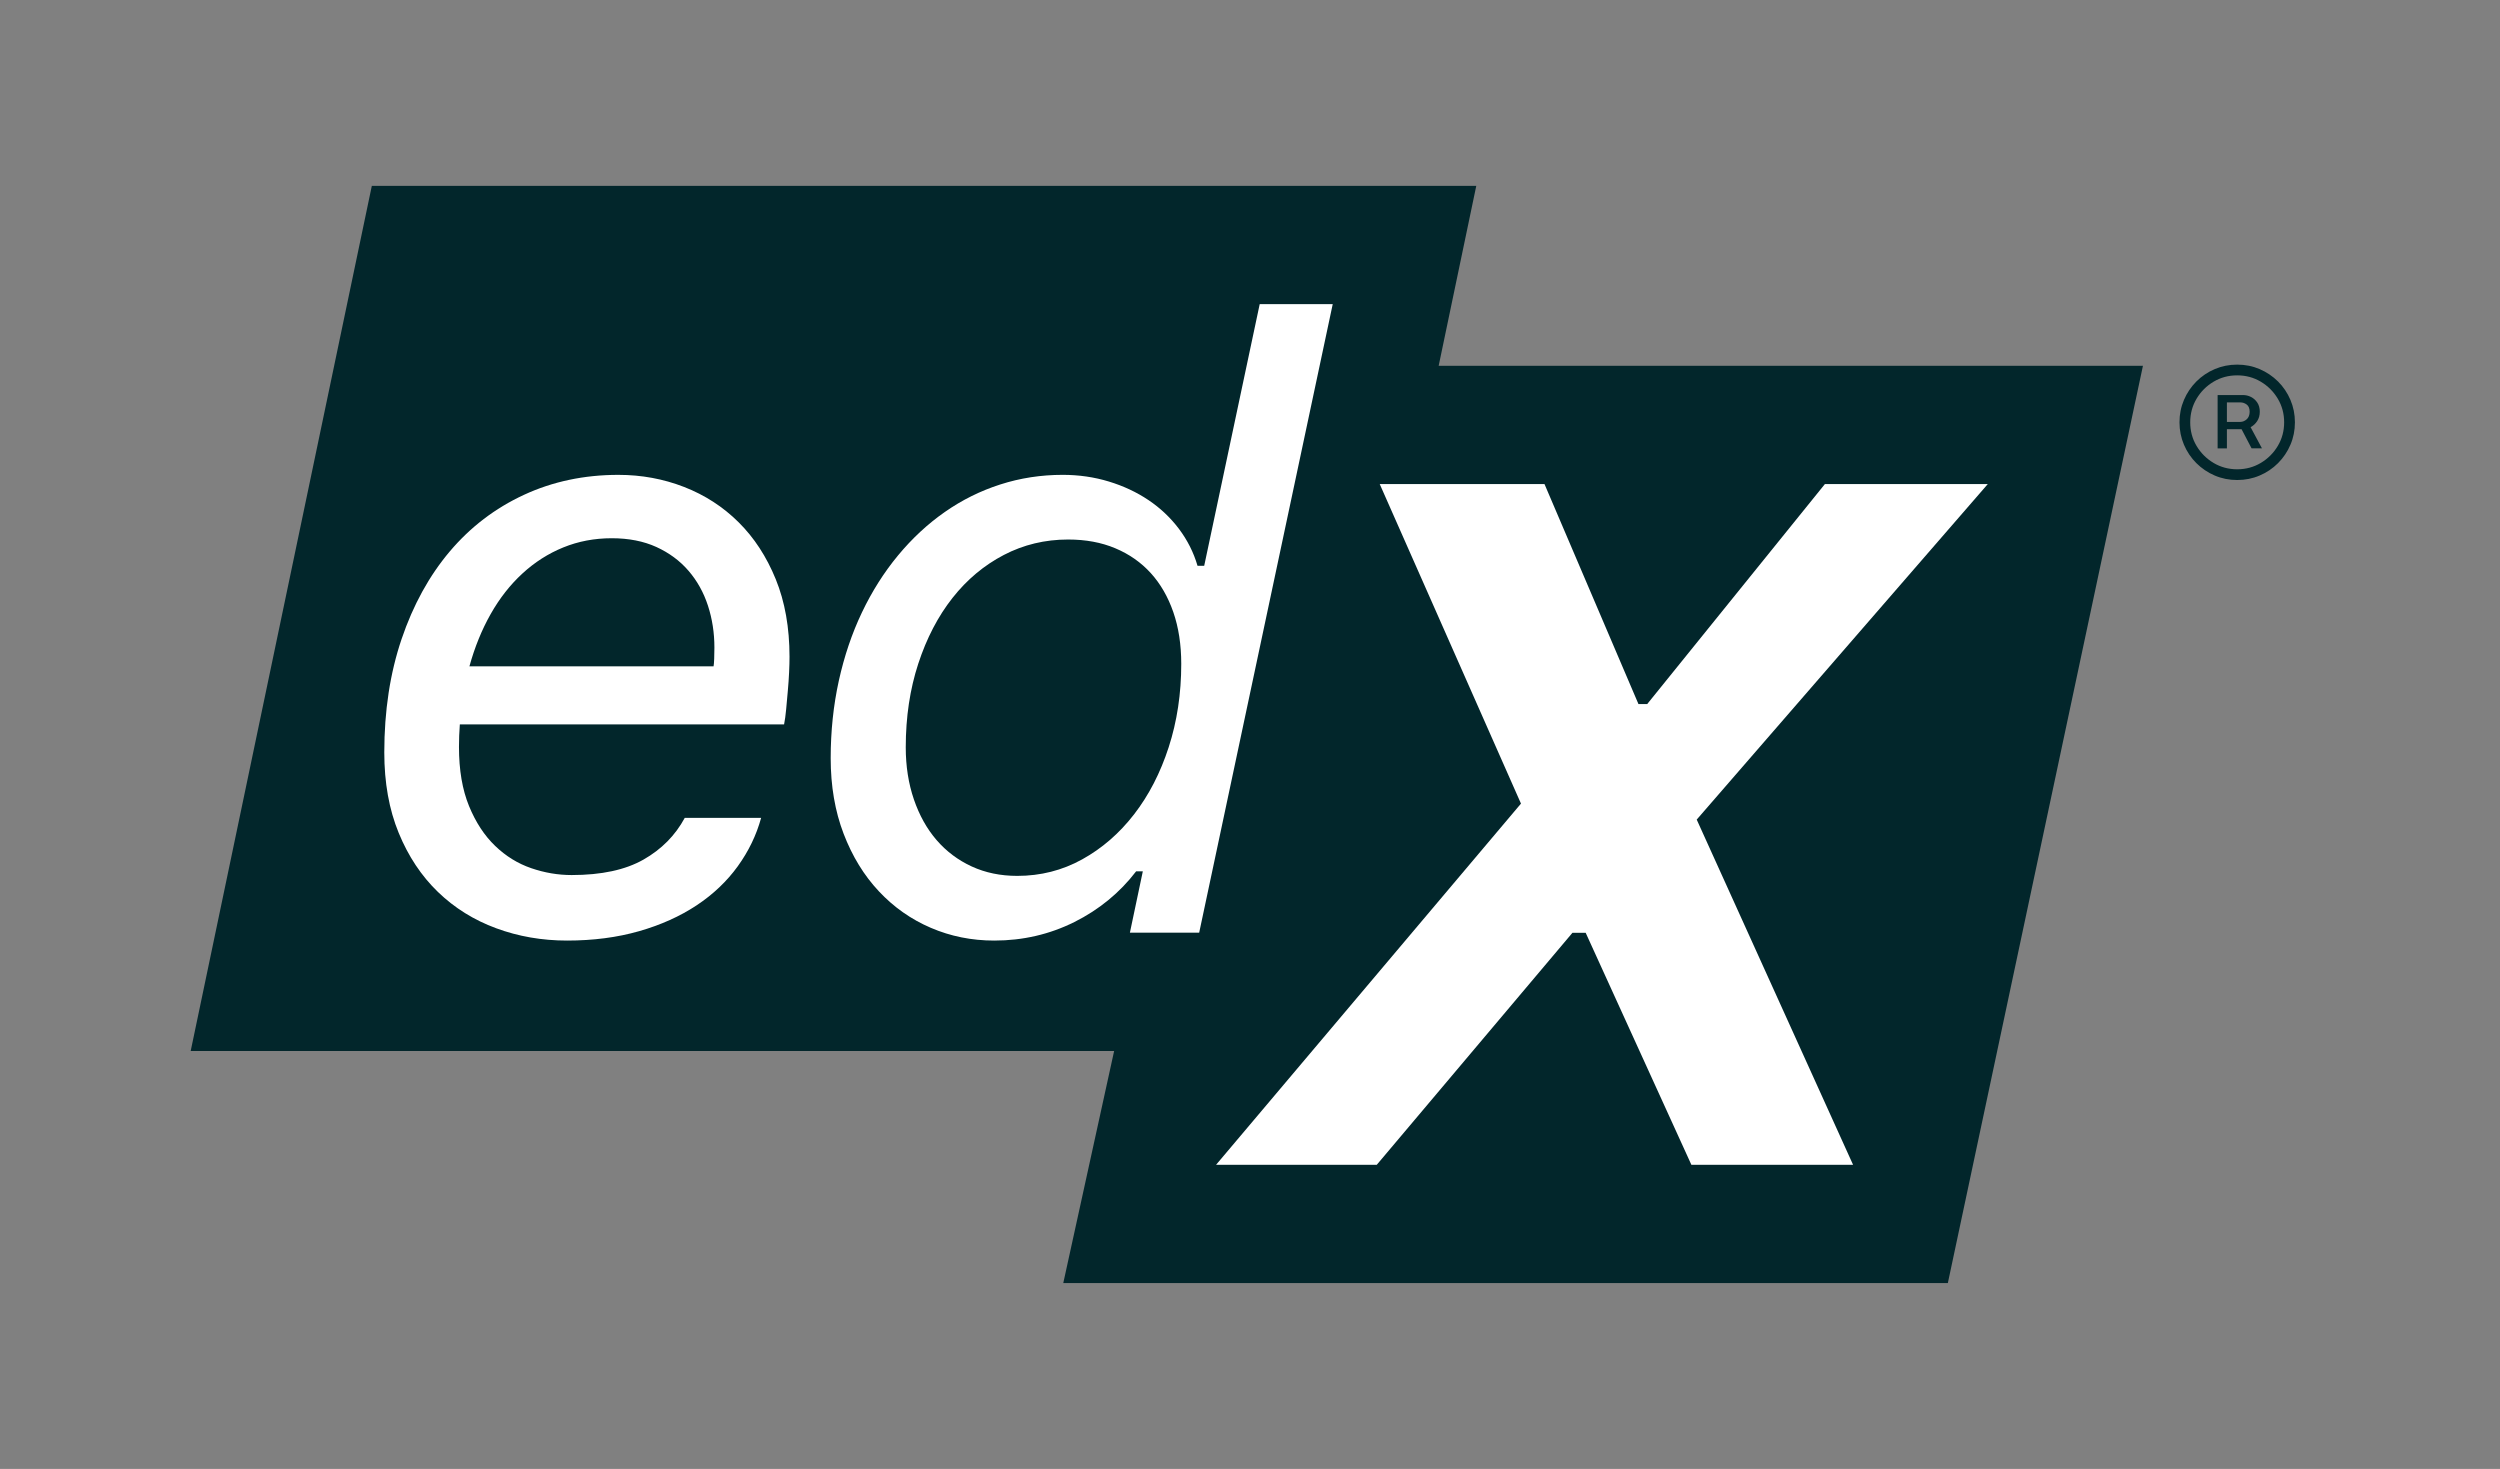
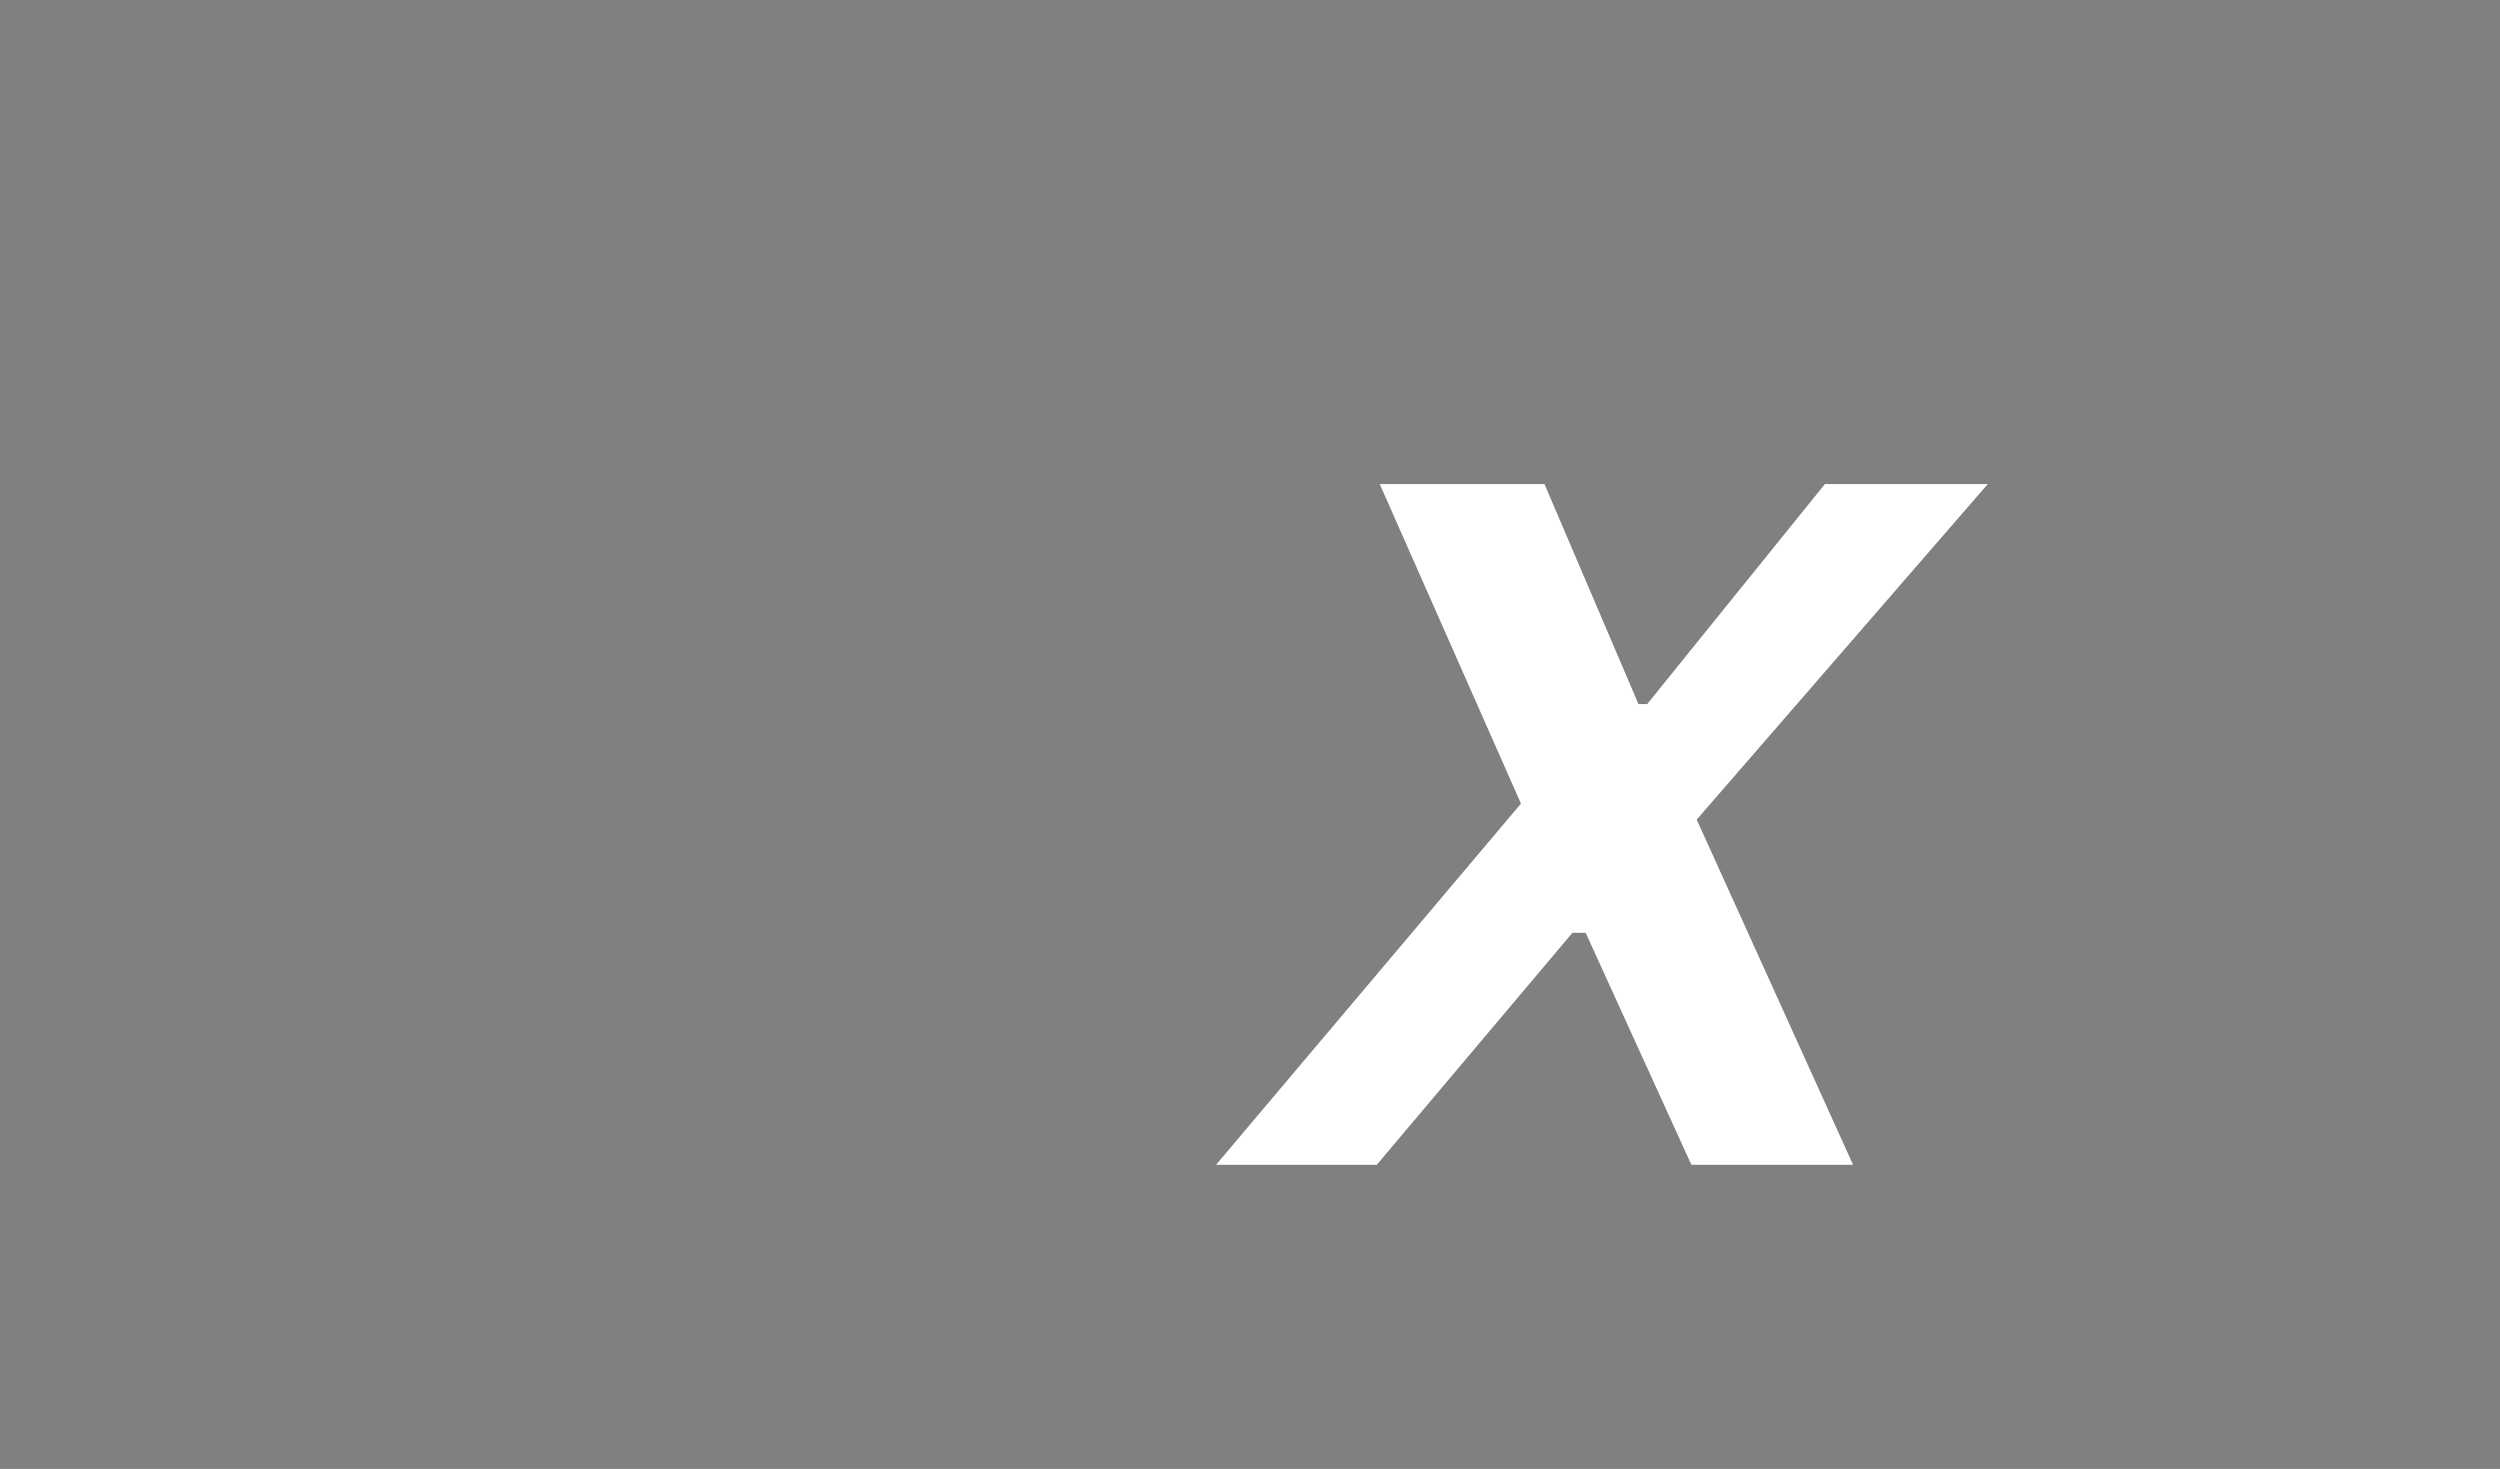
<svg xmlns="http://www.w3.org/2000/svg" id="Layer_1" x="0px" y="0px" viewBox="0 0 708 416" style="enable-background:new 0 0 708 416;" xml:space="preserve">
  <rect x="0" y="0" width="708" height="416" fill="#808080" stroke="none" />
  <style type="text/css"> .st0{fill:#02262B;} .st1{fill:#FFFFFF;} </style>
  <g>
-     <polygon class="st0" points="407.43,103.6 418.08,52.64 105.3,52.64 54,297.65 315.52,297.65 301.12,363.36 551.63,363.36 606.88,103.6 " />
-     <path class="st1" d="M160.6,266.37c-7.09,0-13.79-1.16-20.09-3.49c-6.3-2.32-11.8-5.75-16.49-10.28 c-4.69-4.53-8.39-10.1-11.11-16.72c-2.72-6.62-4.08-14.22-4.08-22.81c0-11.74,1.63-22.44,4.9-32.09 c3.27-9.65,7.82-17.92,13.65-24.82c5.83-6.89,12.82-12.23,20.98-16.01c8.15-3.78,17.08-5.67,26.77-5.67 c6.54,0,12.74,1.14,18.62,3.43c5.87,2.29,11.01,5.61,15.42,9.99c4.41,4.37,7.92,9.75,10.52,16.13c2.6,6.38,3.9,13.71,3.9,21.98 c0,1.26-0.04,2.74-0.12,4.43c-0.08,1.7-0.2,3.43-0.36,5.2c-0.16,1.77-0.32,3.51-0.47,5.2c-0.16,1.69-0.35,3.13-0.59,4.31h-91.83 c-0.08,1.11-0.14,2.17-0.18,3.19c-0.04,1.03-0.06,2.09-0.06,3.19c0,6.54,0.95,12.11,2.84,16.72c1.89,4.61,4.35,8.37,7.39,11.29 c3.03,2.92,6.44,5.02,10.22,6.32c3.78,1.3,7.6,1.95,11.46,1.95c8.43,0,15.21-1.46,20.33-4.37c5.12-2.91,9.02-6.85,11.7-11.82h21.63 c-1.34,4.89-3.55,9.46-6.62,13.71c-3.07,4.25-6.95,7.94-11.64,11.05c-4.69,3.11-10.13,5.56-16.31,7.33 C174.8,265.48,168,266.37,160.6,266.37z M202.08,188.72c0.08-0.39,0.14-1.12,0.18-2.19c0.04-1.06,0.06-2.11,0.06-3.13 c0-4.18-0.61-8.13-1.83-11.88c-1.22-3.74-3.05-7.03-5.5-9.87c-2.44-2.84-5.48-5.08-9.1-6.74c-3.63-1.65-7.84-2.48-12.65-2.48 c-4.89,0-9.46,0.87-13.71,2.6c-4.26,1.73-8.12,4.2-11.58,7.39c-3.47,3.19-6.46,7.01-8.98,11.46c-2.52,4.45-4.53,9.4-6.03,14.83 H202.08z" />
-     <path class="st1" d="M281.58,266.37c-6.38,0-12.37-1.2-17.97-3.61c-5.6-2.4-10.5-5.85-14.71-10.34c-4.22-4.49-7.55-9.93-9.99-16.31 c-2.44-6.38-3.66-13.51-3.66-21.39c0-7.64,0.77-14.95,2.3-21.92c1.54-6.97,3.72-13.43,6.56-19.38c2.84-5.95,6.24-11.33,10.22-16.13 c3.98-4.81,8.39-8.9,13.24-12.29c4.85-3.39,10.08-5.99,15.72-7.8c5.63-1.81,11.52-2.72,17.67-2.72c4.57,0,8.92,0.63,13.06,1.89 c4.14,1.26,7.88,3.01,11.23,5.26c3.35,2.25,6.22,4.96,8.63,8.15c2.4,3.19,4.16,6.68,5.26,10.46h1.89l15.72-74.11h20.68l-37.82,178 h-19.62l3.66-17.37h-1.89c-4.65,6.07-10.48,10.85-17.49,14.36C297.26,264.61,289.69,266.37,281.58,266.37z M288.08,248.05 c6.62,0,12.74-1.55,18.38-4.67c5.63-3.11,10.54-7.37,14.71-12.76c4.18-5.4,7.45-11.74,9.81-19.03c2.36-7.29,3.55-15.15,3.55-23.58 c0-5.44-0.75-10.32-2.25-14.66c-1.5-4.33-3.63-8.02-6.38-11.05c-2.76-3.03-6.11-5.38-10.05-7.03c-3.94-1.66-8.39-2.48-13.36-2.48 c-6.54,0-12.61,1.46-18.2,4.37c-5.6,2.92-10.44,6.97-14.54,12.17c-4.1,5.2-7.33,11.41-9.69,18.61s-3.55,15.11-3.55,23.7 c0,5.36,0.77,10.28,2.31,14.77c1.54,4.49,3.68,8.33,6.44,11.52c2.76,3.19,6.07,5.67,9.93,7.45 C279.05,247.16,283.35,248.05,288.08,248.05z" />
    <g>
      <polygon class="st1" points="562.94,137.09 516.81,137.09 466.49,199.39 464.01,199.39 437.4,137.09 390.74,137.09 430.74,227.58 344.39,329.87 389.9,329.87 445.32,264.16 449.06,264.16 479,329.87 524.79,329.87 480.51,232.11 " />
    </g>
    <g>
-       <path class="st0" d="M633.57,135.94c-2.26,0-4.38-0.42-6.35-1.27c-1.98-0.84-3.71-2.02-5.21-3.51c-1.5-1.5-2.67-3.23-3.51-5.21 c-0.84-1.98-1.27-4.09-1.27-6.35c0-2.26,0.42-4.38,1.27-6.35c0.84-1.97,2.02-3.71,3.51-5.21c1.5-1.5,3.23-2.67,5.21-3.51 c1.97-0.84,4.09-1.27,6.35-1.27c2.26,0,4.38,0.42,6.36,1.27c1.97,0.85,3.71,2.02,5.21,3.51c1.5,1.5,2.67,3.24,3.51,5.21 c0.84,1.98,1.27,4.09,1.27,6.35c0,2.26-0.42,4.38-1.27,6.35c-0.84,1.98-2.02,3.71-3.51,5.21c-1.5,1.5-3.23,2.67-5.21,3.51 C637.95,135.52,635.83,135.94,633.57,135.94z M633.57,132.9c2.45,0,4.68-0.6,6.69-1.8c2.01-1.2,3.61-2.8,4.81-4.81 c1.2-2.01,1.8-4.24,1.8-6.69s-0.6-4.68-1.8-6.69s-2.8-3.61-4.81-4.81c-2.01-1.2-4.24-1.8-6.69-1.8c-2.45,0-4.68,0.6-6.69,1.8 c-2.01,1.2-3.61,2.8-4.81,4.81c-1.2,2.01-1.8,4.24-1.8,6.69s0.6,4.68,1.8,6.69c1.2,2.01,2.8,3.61,4.81,4.81 C628.89,132.3,631.12,132.9,633.57,132.9z M628.03,126.96v-15.08h7.23c0.76,0,1.5,0.18,2.22,0.54c0.72,0.36,1.31,0.89,1.78,1.59 c0.47,0.7,0.71,1.56,0.71,2.59c0,1.02-0.24,1.9-0.73,2.65c-0.48,0.74-1.1,1.31-1.84,1.71c-0.74,0.4-1.51,0.59-2.3,0.59h-5.6v-2.06 h4.9c0.69,0,1.32-0.25,1.87-0.75c0.55-0.5,0.83-1.21,0.83-2.13c0-0.95-0.28-1.63-0.83-2.04s-1.15-0.61-1.81-0.61h-3.8v13.02 H628.03z M636.82,119.95l3.76,7.01h-2.94l-3.66-7.01H636.82z" />
-     </g>
+       </g>
  </g>
</svg>